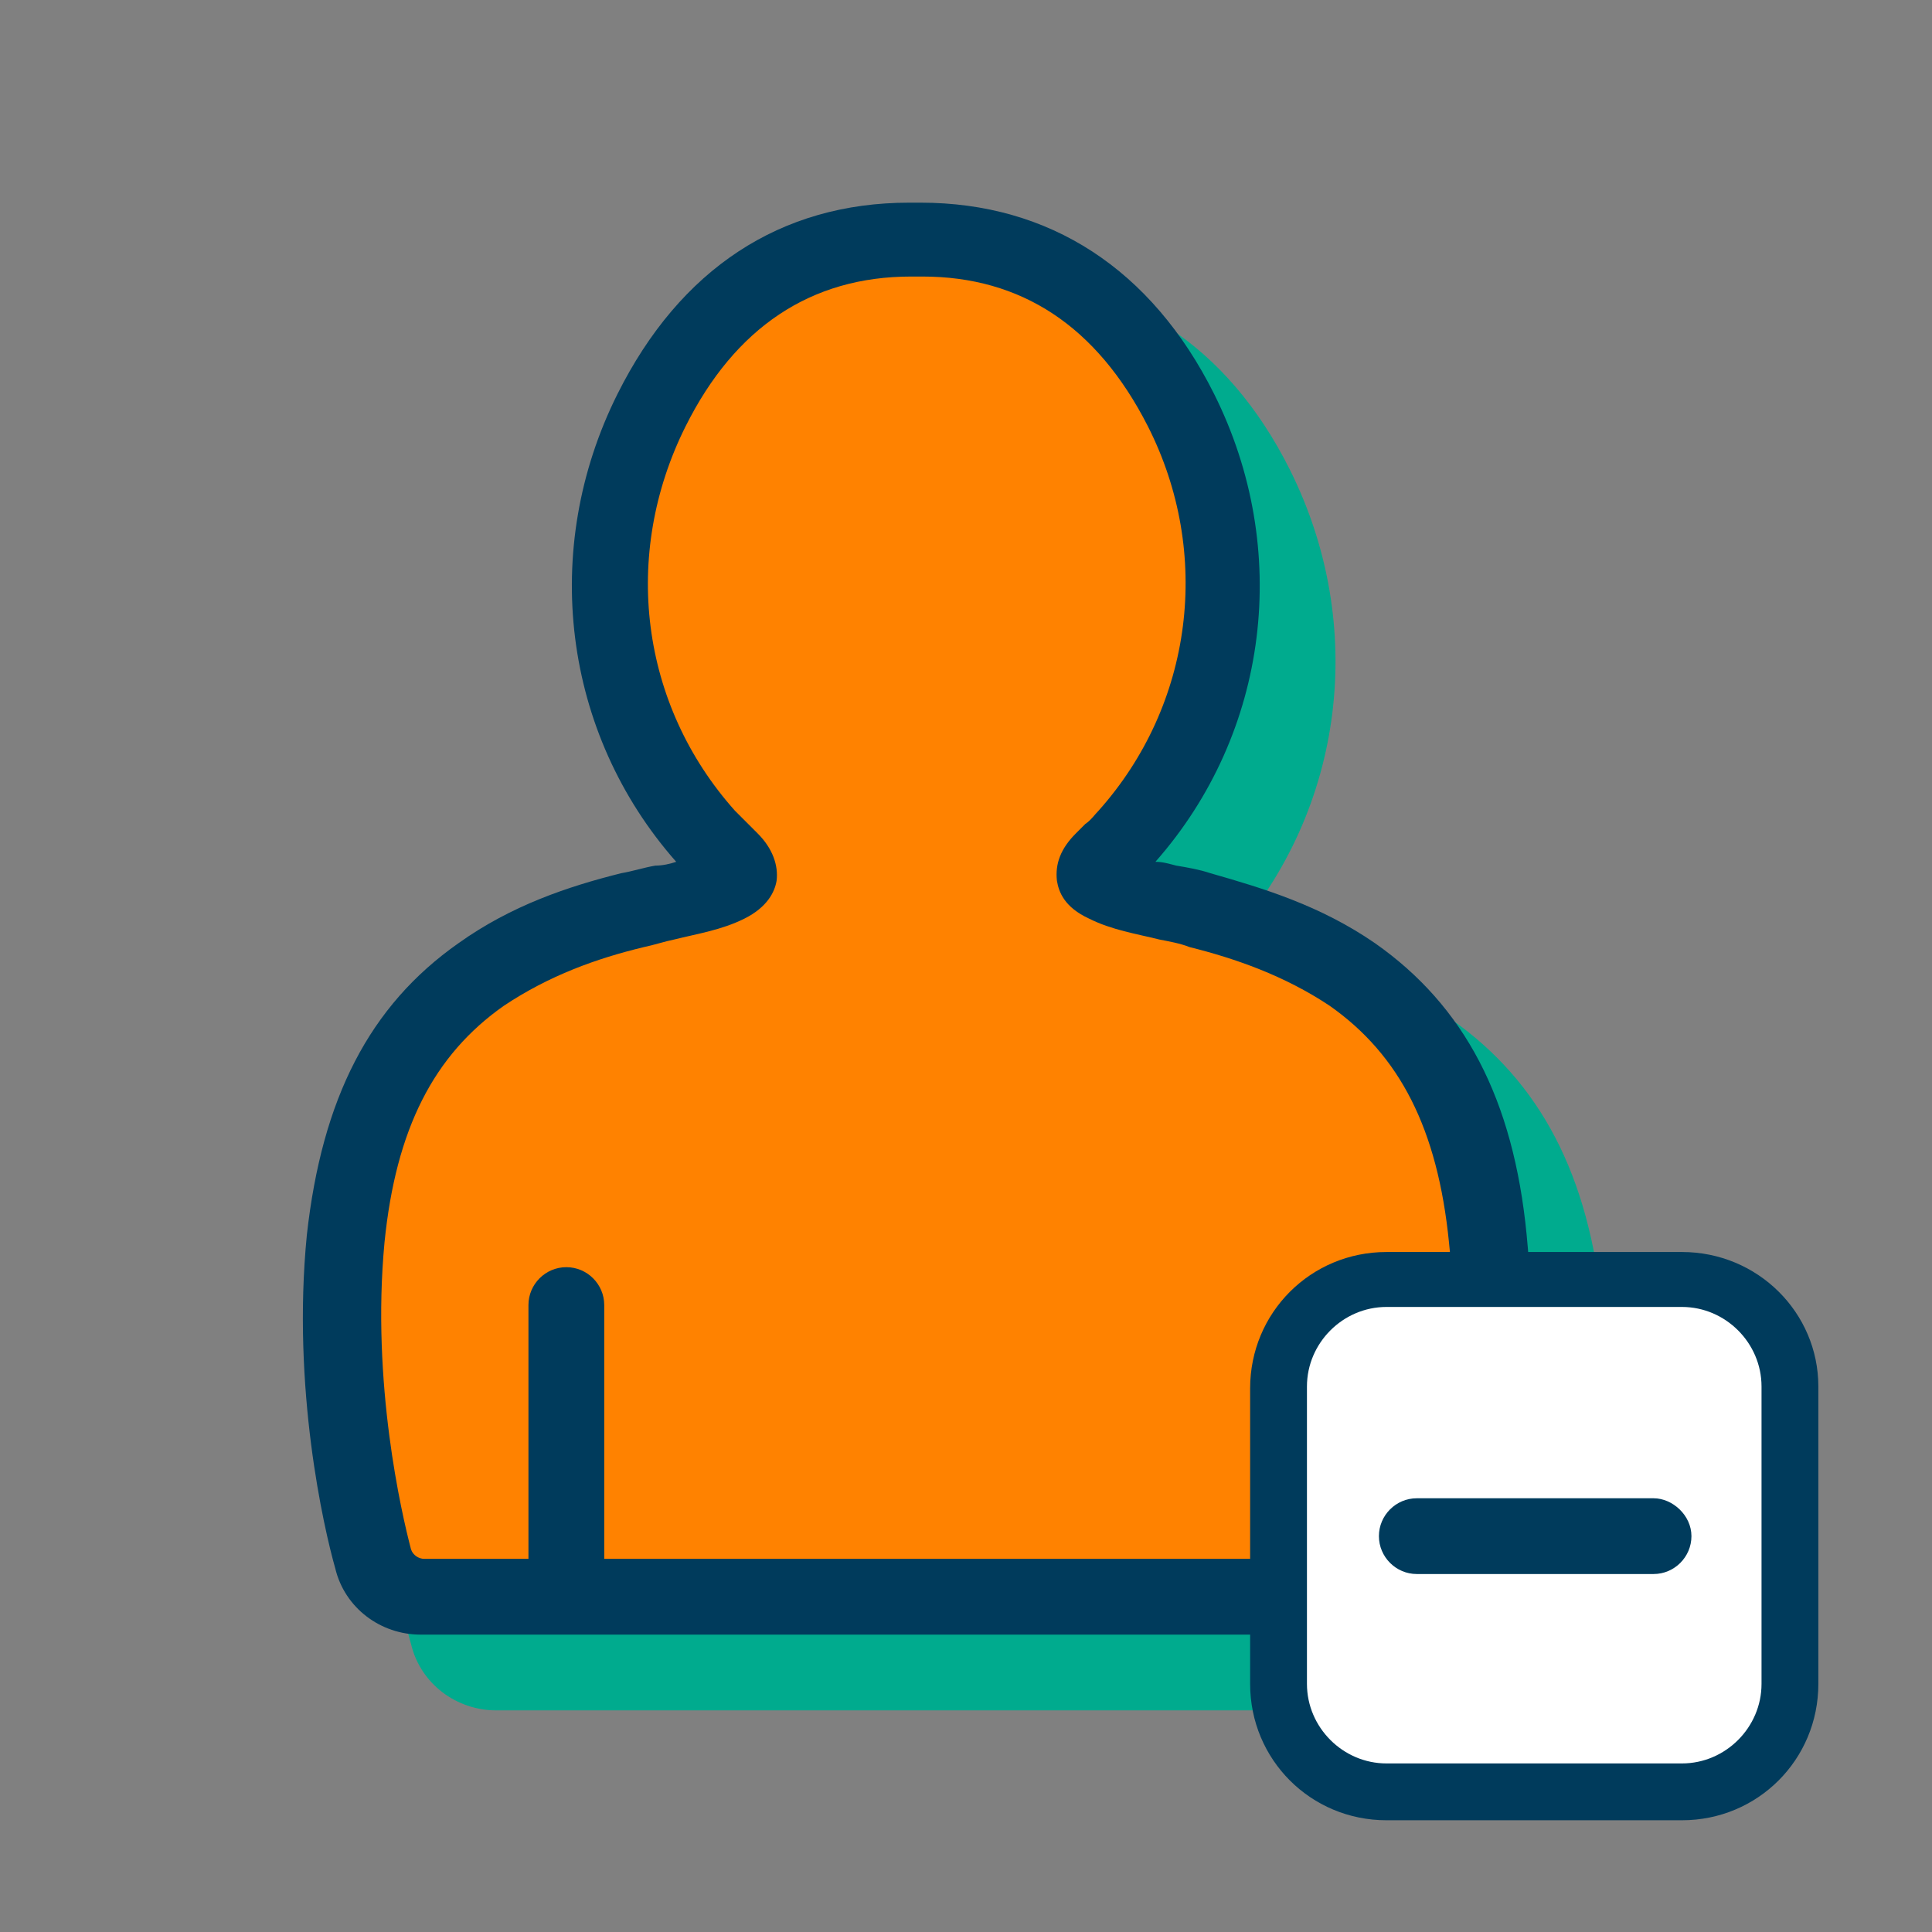
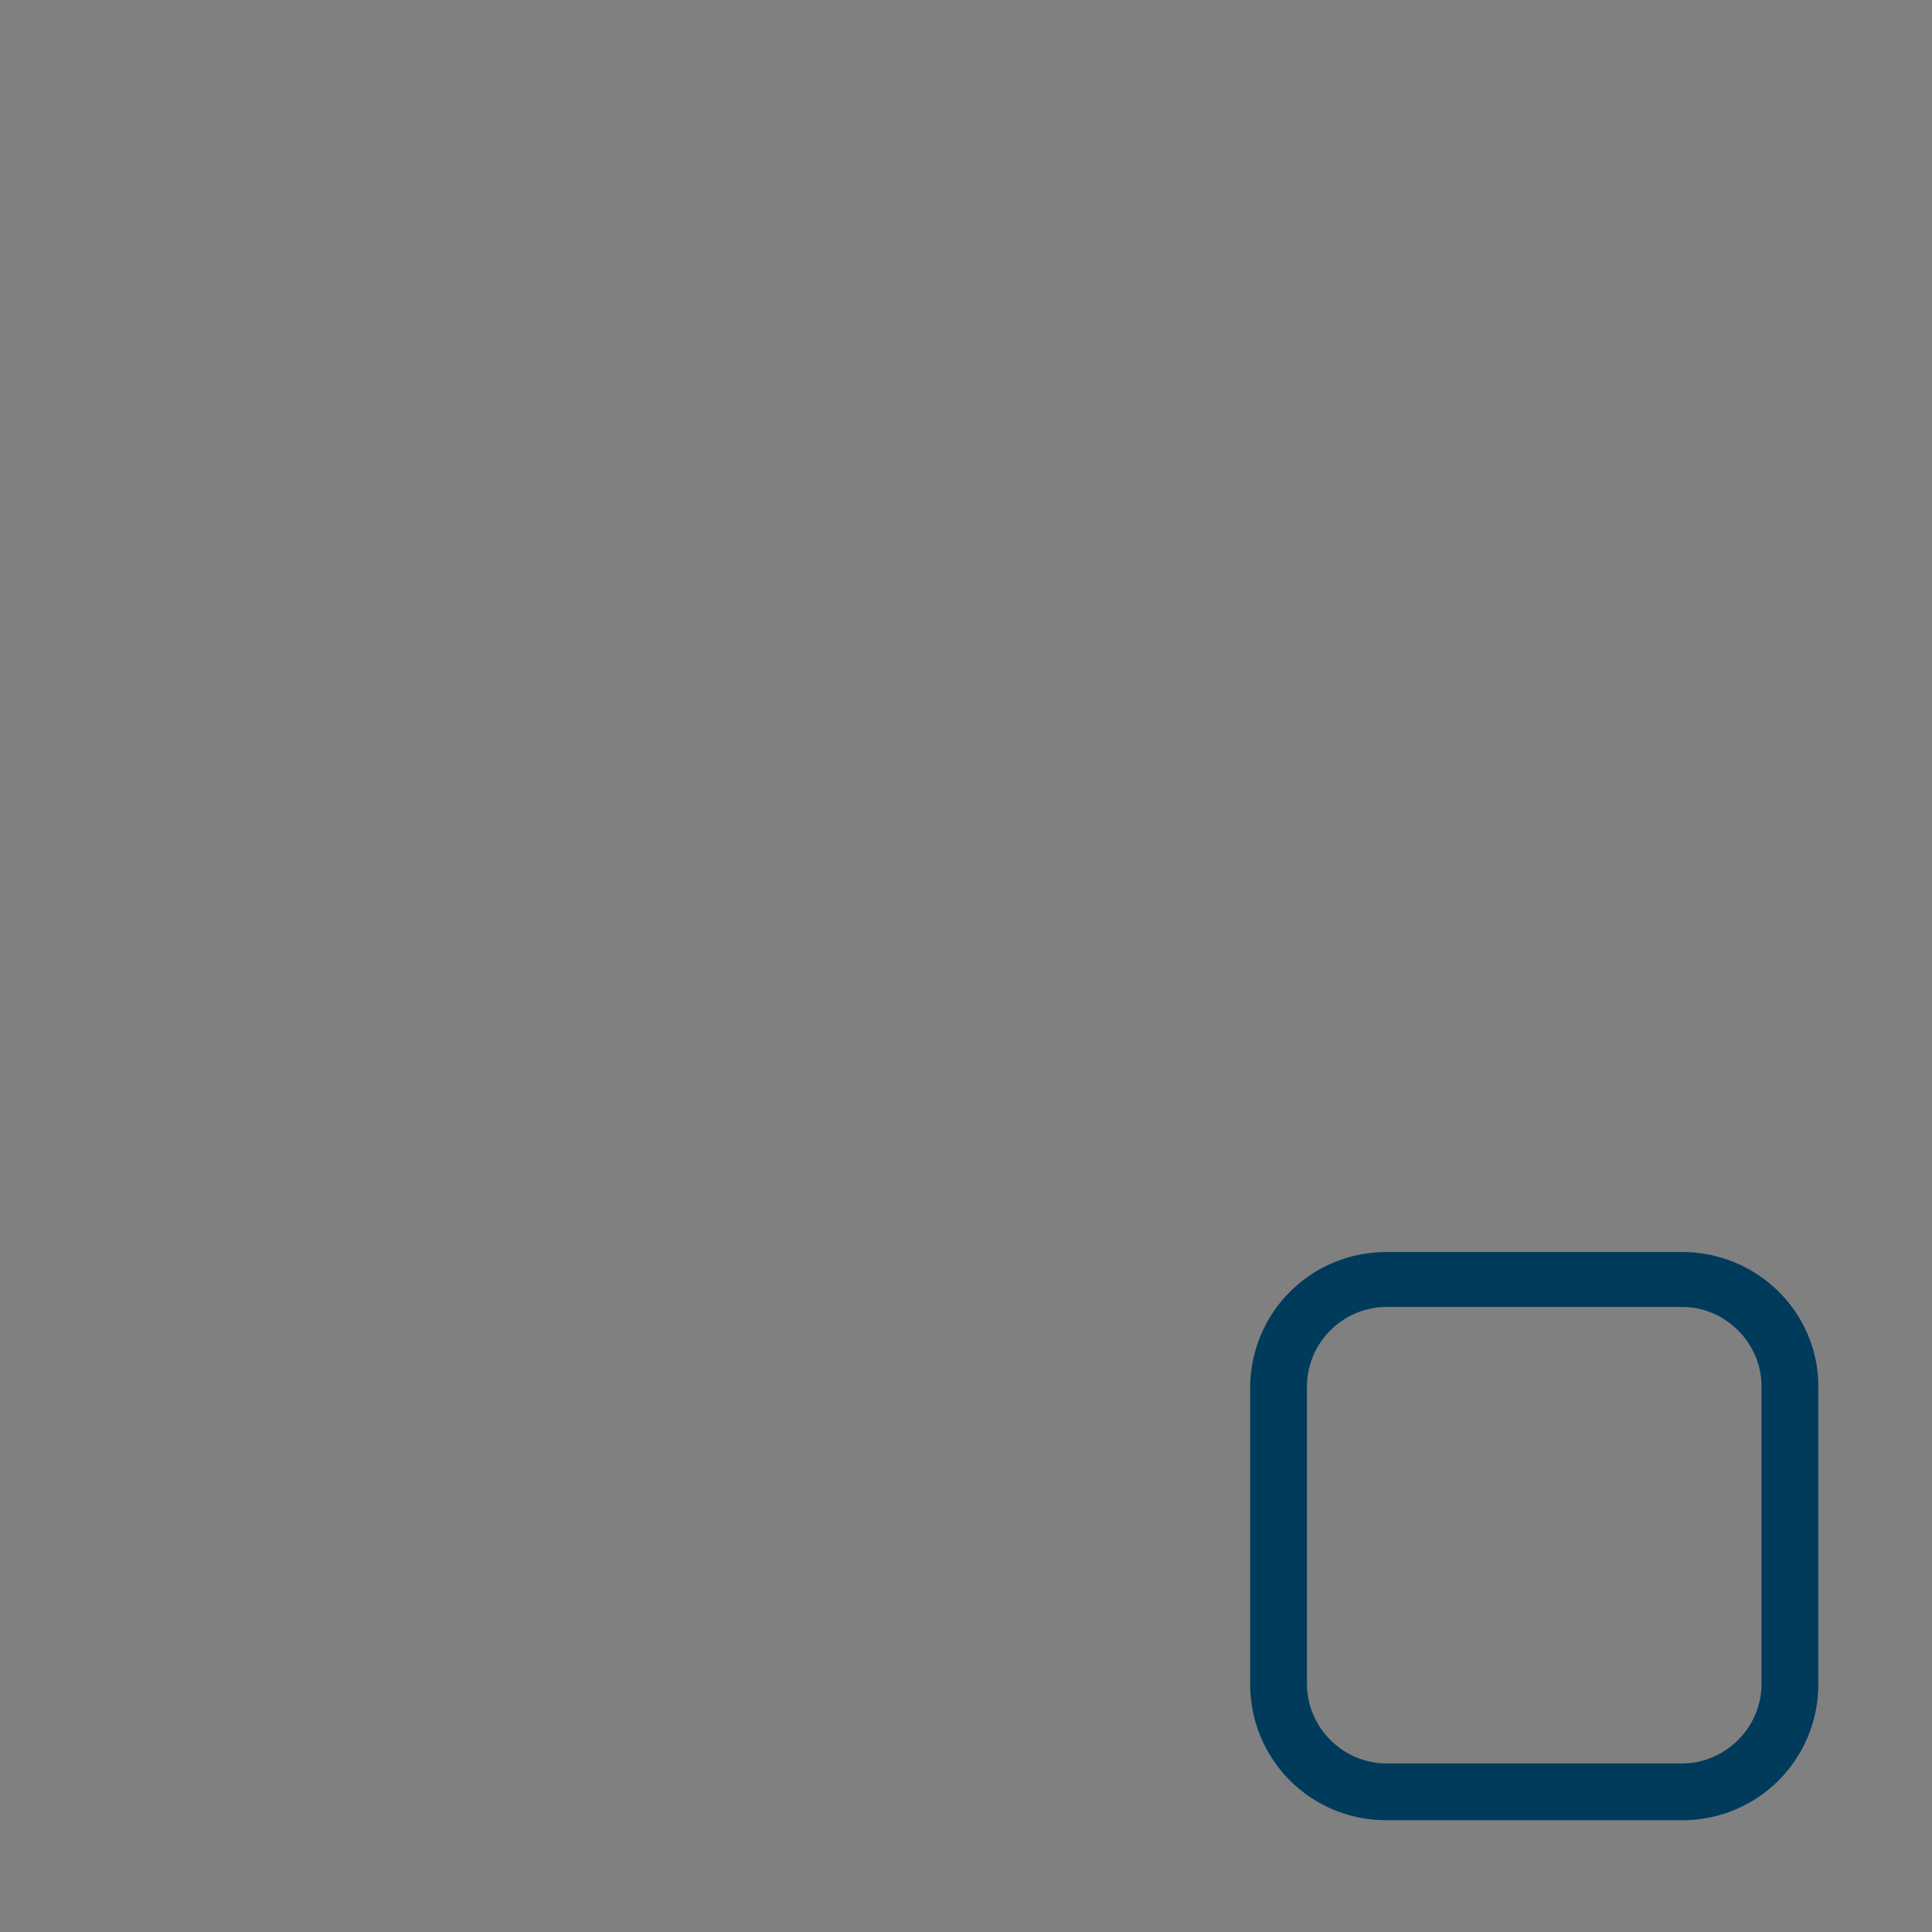
<svg xmlns="http://www.w3.org/2000/svg" width="80" height="80" viewBox="0 0 80 80" fill="none">
  <rect x="0" y="0" width="80" height="80" fill="#808080" stroke="none" />
-   <path d="M66.353 54.274C65.804 48.627 63.765 44.784 60.078 42.196C57.804 40.627 55.451 39.921 53.255 39.294C52.784 39.137 52.314 39.059 51.843 38.98C51.529 38.902 51.294 38.823 50.98 38.823C55.686 33.49 56.627 25.882 53.412 19.451C50.823 14.274 46.588 11.529 41.255 11.529H41.098H40.784C35.451 11.529 31.294 14.274 28.706 19.451C25.49 25.882 26.431 33.49 31.137 38.823C30.902 38.902 30.588 38.98 30.274 38.98C29.804 39.059 29.333 39.216 28.863 39.294C26.666 39.843 24.314 40.627 22.117 42.196C18.431 44.784 16.471 48.627 15.843 54.274C15.216 60.627 16.549 66.431 17.02 68.078C17.412 69.725 18.902 70.823 20.549 70.823H61.412C63.059 70.823 64.549 69.725 64.941 68.078C65.569 66.431 66.98 60.549 66.353 54.274Z" fill="#00AB8E" />
-   <path d="M17.569 66.118C16.628 66.118 15.765 65.49 15.529 64.549C15.137 62.981 13.804 57.334 14.431 51.294C14.98 46.118 16.706 42.667 20 40.392C22.039 38.98 24.235 38.275 26.274 37.726C26.745 37.647 27.137 37.49 27.608 37.412C28.549 37.255 29.412 37.02 30.196 36.628C30.274 36.549 30.588 36.392 30.588 36.235C30.588 36.079 30.51 35.843 30.274 35.608L29.882 35.294C29.726 35.137 29.49 34.902 29.333 34.667C25.02 29.804 24.157 22.902 27.059 17.02C29.412 12.392 33.098 9.961 37.804 9.961H38.039H38.275C42.98 9.961 46.667 12.392 49.02 17.02C52 22.902 51.137 29.804 46.745 34.667C46.588 34.902 46.353 35.059 46.196 35.294L45.804 35.686C45.569 35.922 45.412 36.157 45.49 36.314C45.49 36.471 45.804 36.628 45.882 36.706C46.667 37.098 47.529 37.255 48.471 37.49C48.941 37.569 49.333 37.647 49.804 37.804C51.843 38.353 54.039 39.059 56.078 40.471C59.373 42.745 61.176 46.196 61.647 51.373C62.275 57.412 60.941 63.059 60.549 64.628C60.314 65.569 59.451 66.196 58.51 66.196H17.569V66.118Z" fill="#FF8200" />
-   <path d="M63.216 51.137C62.667 45.49 60.627 41.647 56.941 39.059C54.667 37.49 52.314 36.784 50.118 36.157C49.647 36 49.176 35.922 48.706 35.843C48.392 35.765 48.157 35.686 47.843 35.686C52.549 30.353 53.49 22.745 50.274 16.314C47.686 11.137 43.451 8.392 38.118 8.392H37.961H37.647C32.314 8.392 28.157 11.137 25.569 16.314C22.353 22.745 23.294 30.353 28 35.686C27.765 35.765 27.451 35.843 27.137 35.843C26.667 35.922 26.196 36.078 25.725 36.157C23.529 36.706 21.176 37.49 18.98 39.059C15.294 41.647 13.333 45.49 12.706 51.137C12.078 57.49 13.412 63.294 13.882 64.941C14.274 66.588 15.765 67.686 17.412 67.686H58.274C59.922 67.686 61.412 66.588 61.804 64.941C62.431 63.294 63.843 57.412 63.216 51.137ZM58.98 64.157C58.902 64.392 58.667 64.549 58.431 64.549H25.02V54.039C25.02 53.176 24.314 52.471 23.451 52.471C22.588 52.471 21.882 53.176 21.882 54.039V64.549H17.569C17.333 64.549 17.098 64.392 17.02 64.157C16.627 62.667 15.373 57.255 15.921 51.451C16.392 46.745 17.961 43.686 20.863 41.647C22.745 40.392 24.706 39.686 26.667 39.216C27.059 39.137 27.529 38.98 27.922 38.902C28.863 38.667 29.882 38.51 30.823 38.039C31.765 37.569 32.078 36.941 32.157 36.471C32.235 35.843 32 35.137 31.372 34.51L30.98 34.118C30.823 33.961 30.667 33.804 30.431 33.569C26.51 29.176 25.725 22.98 28.392 17.647C30.431 13.569 33.569 11.451 37.725 11.451H38.039H38.196C42.274 11.451 45.412 13.49 47.529 17.647C50.196 22.902 49.412 29.176 45.49 33.569C45.333 33.725 45.176 33.961 44.941 34.118L44.549 34.51C43.922 35.137 43.686 35.765 43.765 36.471C43.843 36.941 44.078 37.569 45.098 38.039C46.039 38.51 47.059 38.667 48 38.902C48.392 38.98 48.863 39.059 49.255 39.216C51.137 39.686 53.176 40.392 55.059 41.647C57.961 43.686 59.529 46.745 60 51.451C60.627 57.255 59.373 62.667 58.98 64.157Z" fill="#003B5C" />
-   <path d="M69.647 74.196H57.411C54.98 74.196 52.941 72.157 52.941 69.725V57.411C52.941 54.98 54.98 52.941 57.411 52.941H69.647C72.078 52.941 74.117 54.98 74.117 57.411V69.647C74.117 72.157 72.078 74.196 69.647 74.196Z" fill="white" />
  <path d="M69.647 51.843H57.412C54.275 51.843 51.765 54.353 51.765 57.49V69.726C51.765 72.863 54.275 75.373 57.412 75.373H69.647C72.784 75.373 75.294 72.863 75.294 69.726V57.412C75.294 54.353 72.784 51.843 69.647 51.843ZM72.941 69.726C72.941 71.529 71.451 73.02 69.647 73.02H57.412C55.608 73.02 54.118 71.529 54.118 69.726V57.412C54.118 55.608 55.608 54.118 57.412 54.118H69.647C71.451 54.118 72.941 55.608 72.941 57.412V69.726Z" fill="#003B5C" />
-   <path d="M68.471 62.04H58.667C57.804 62.04 57.098 62.745 57.098 63.608C57.098 64.471 57.804 65.177 58.667 65.177H68.471C69.333 65.177 70.039 64.471 70.039 63.608C70.039 62.745 69.255 62.04 68.471 62.04Z" fill="#003B5C" />
</svg>